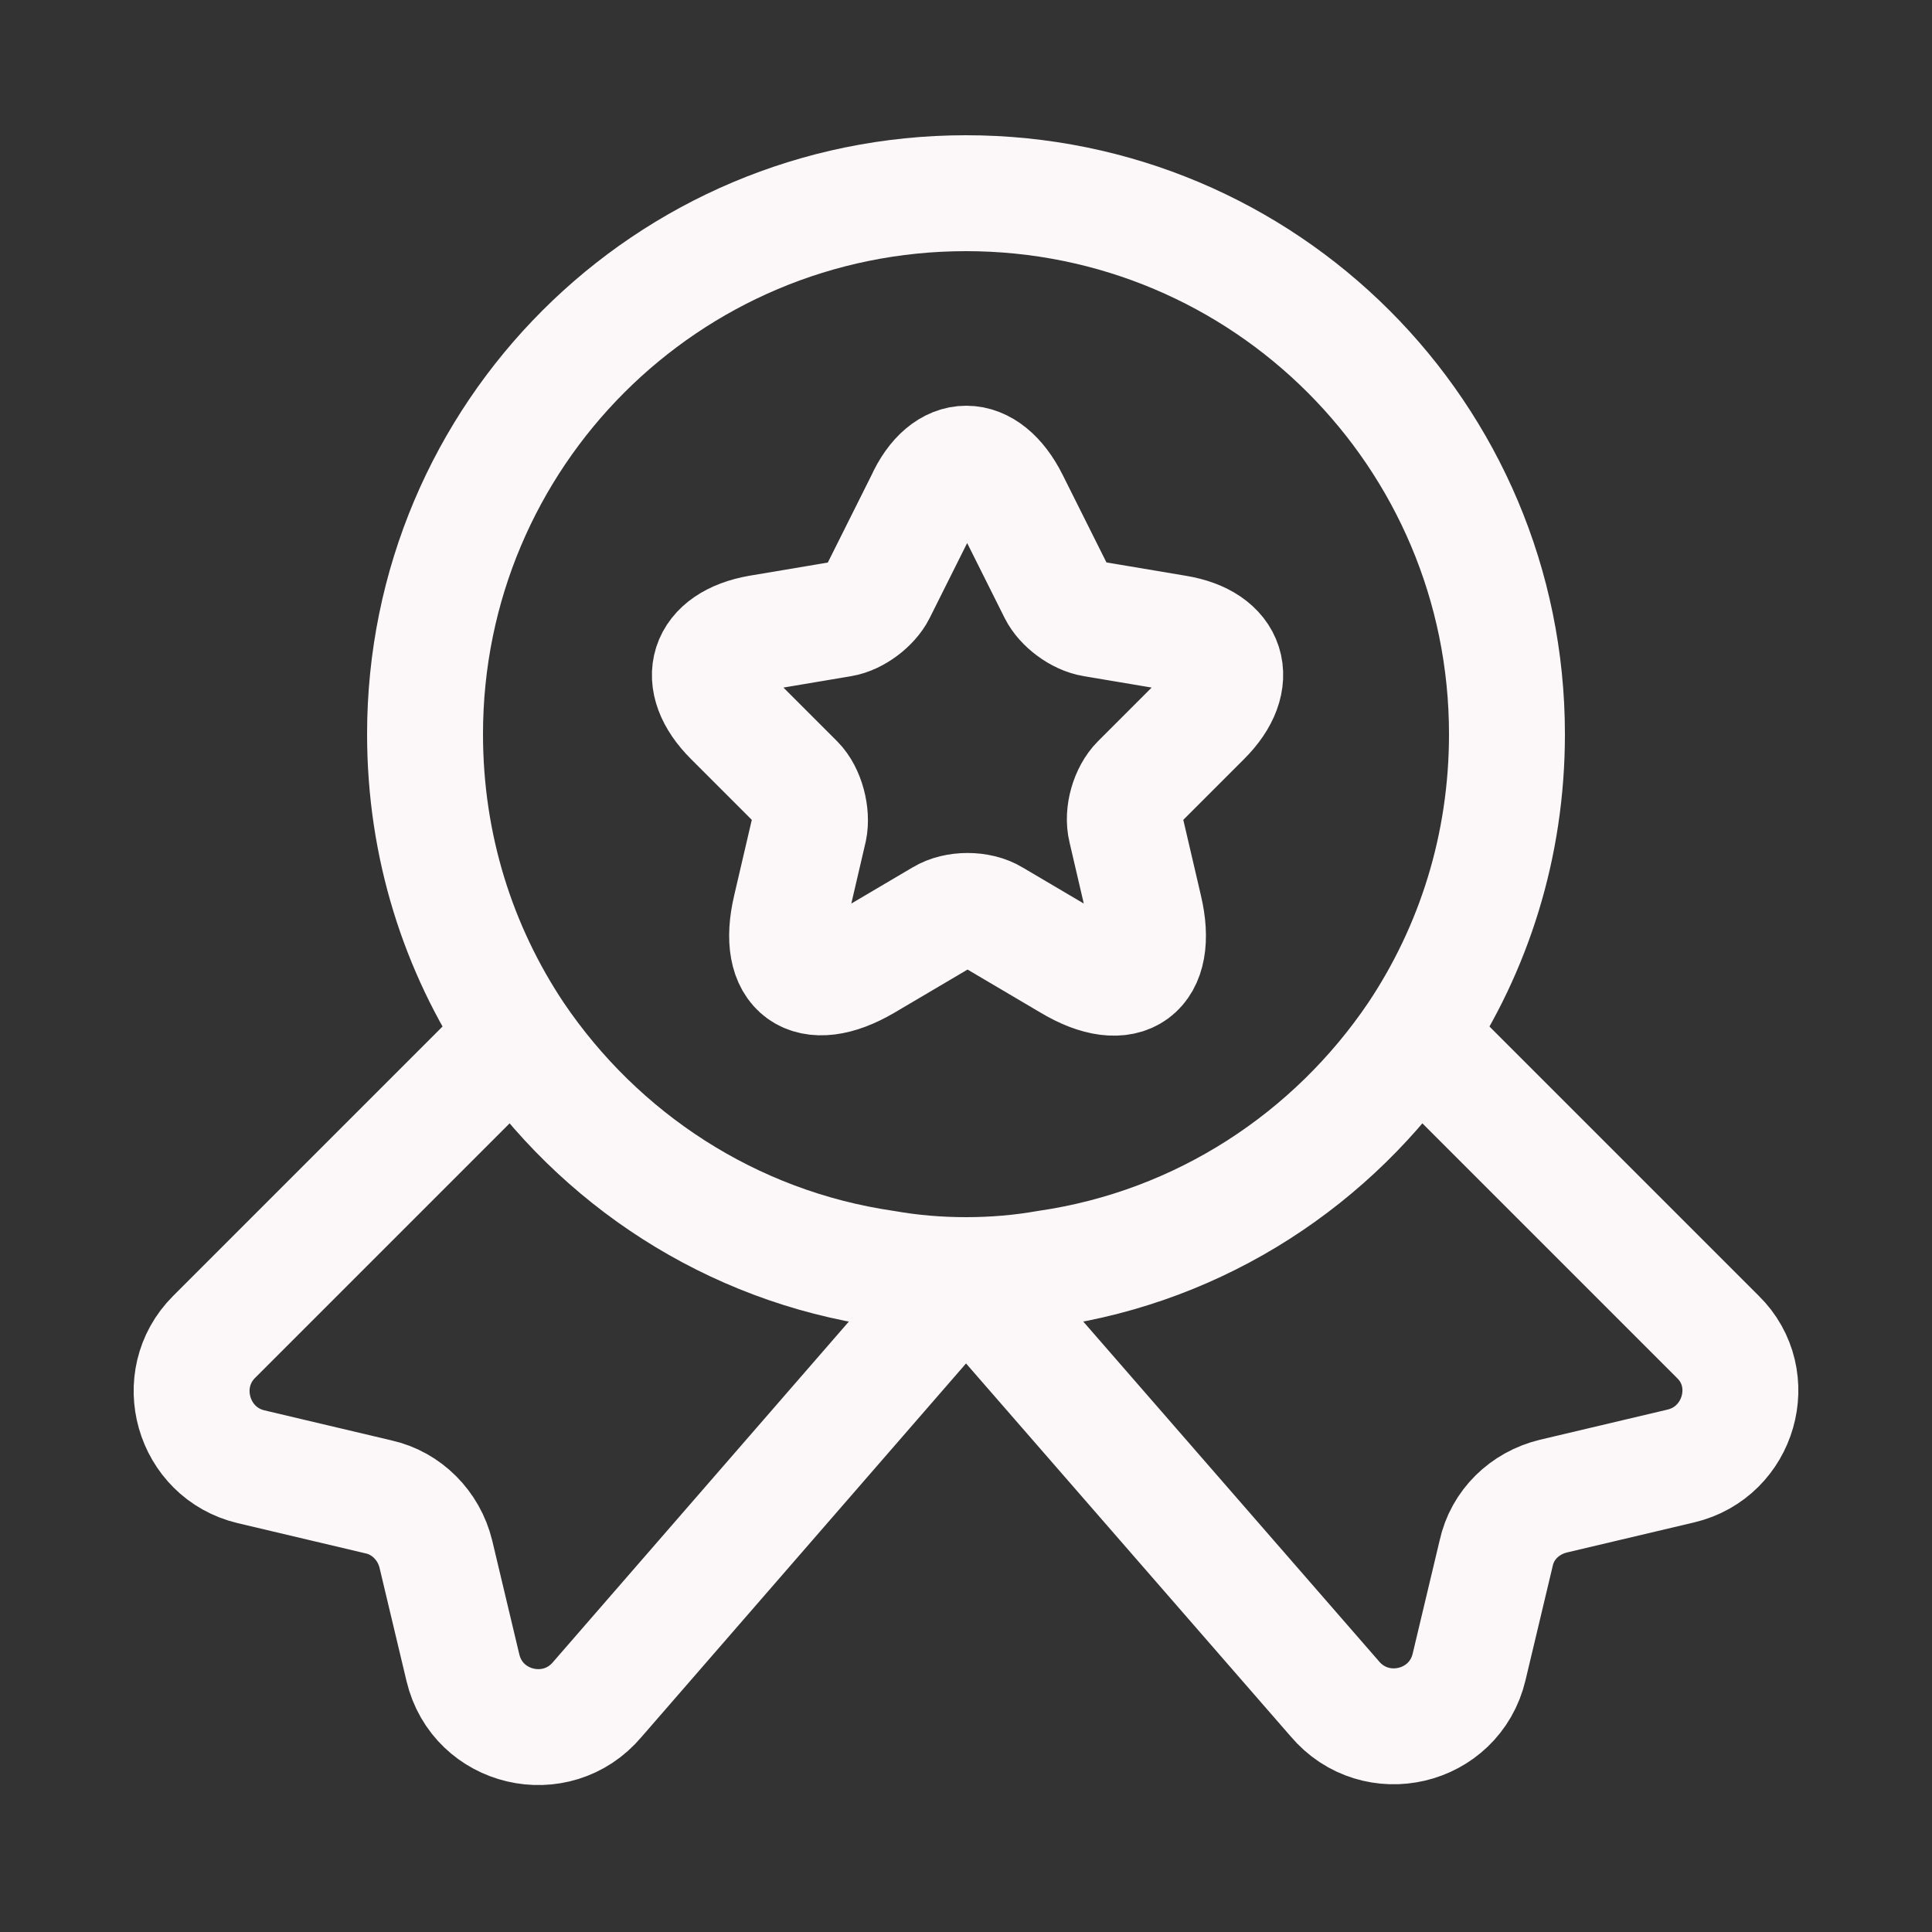
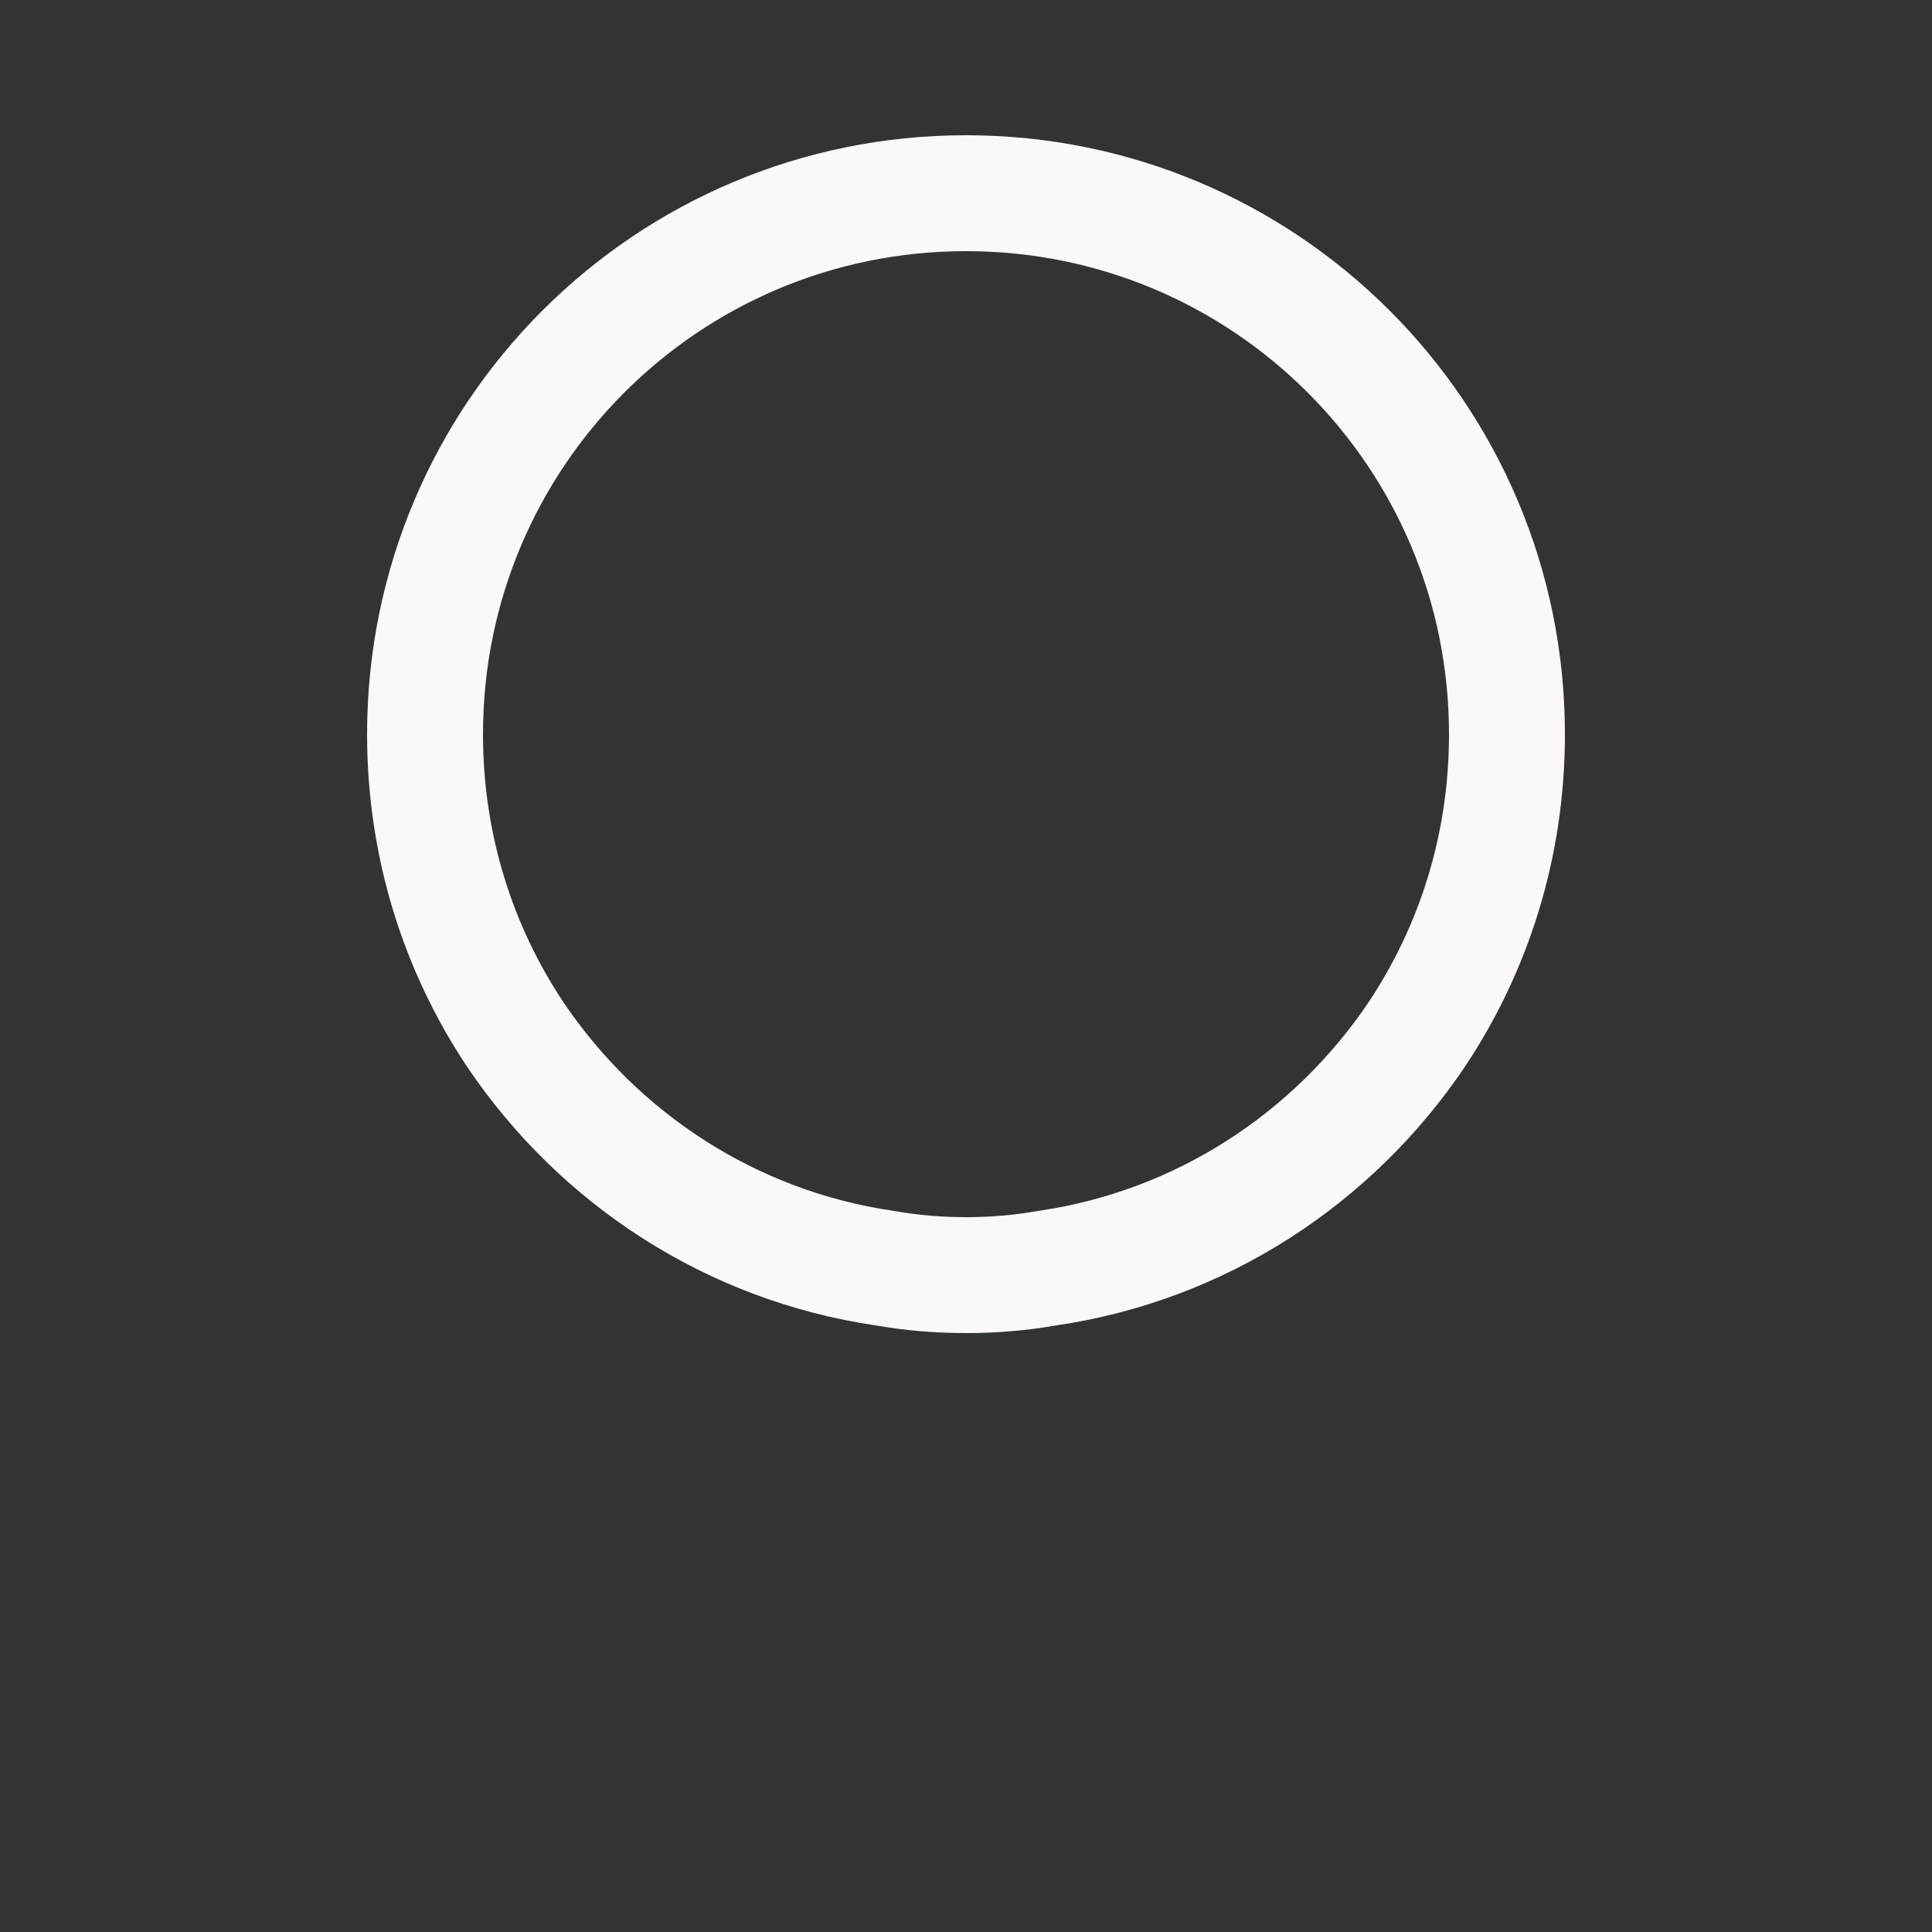
<svg xmlns="http://www.w3.org/2000/svg" width="25" height="25" viewBox="0 0 25 25" fill="none">
  <rect x="0" y="0" width="25" height="25" fill="#333333" stroke="none" />
  <path d="M19.5 9.5C19.5 10.95 19.07 12.28 18.33 13.39C17.25 14.99 15.54 16.12 13.55 16.41C13.21 16.47 12.86 16.5 12.5 16.5C12.14 16.5 11.79 16.47 11.45 16.41C9.46 16.12 7.75 14.99 6.67 13.39C5.93 12.28 5.5 10.95 5.5 9.5C5.5 5.63 8.63 2.5 12.5 2.5C16.37 2.5 19.5 5.63 19.5 9.5Z" stroke="#FCF7F8" stroke-width="1.5" stroke-linecap="round" stroke-linejoin="round" />
-   <path d="M21.75 18.97L20.1 19.36C19.73 19.45 19.44 19.73 19.36 20.1L19.01 21.57C18.82 22.37 17.8 22.61 17.27 21.98L12.5 16.5L7.73 21.99C7.2 22.62 6.18 22.38 5.99 21.58L5.64 20.11C5.55 19.74 5.26 19.45 4.9 19.37L3.25 18.98C2.49 18.8 2.22 17.85 2.77 17.3L6.67 13.4C7.75 15 9.46 16.13 11.45 16.42C11.79 16.48 12.14 16.51 12.5 16.51C12.86 16.51 13.21 16.48 13.55 16.42C15.54 16.13 17.25 15 18.33 13.4L22.23 17.3C22.78 17.84 22.51 18.79 21.75 18.97Z" stroke="#FCF7F8" stroke-width="1.5" stroke-linecap="round" stroke-linejoin="round" />
-   <path d="M13.08 6.48L13.67 7.66C13.75 7.82 13.96 7.98 14.15 8.01L15.22 8.19C15.9 8.3 16.06 8.8 15.57 9.29L14.74 10.12C14.6 10.26 14.52 10.53 14.57 10.73L14.81 11.76C15 12.57 14.57 12.89 13.85 12.46L12.85 11.87C12.67 11.76 12.37 11.76 12.19 11.87L11.19 12.46C10.47 12.88 10.04 12.57 10.23 11.76L10.47 10.73C10.51 10.54 10.44 10.26 10.3 10.12L9.47 9.29C8.98 8.8 9.14 8.31 9.82 8.19L10.89 8.01C11.07 7.98 11.28 7.82 11.36 7.66L11.95 6.48C12.24 5.84 12.76 5.84 13.08 6.48Z" stroke="#FCF7F8" stroke-width="1.5" stroke-linecap="round" stroke-linejoin="round" />
</svg>